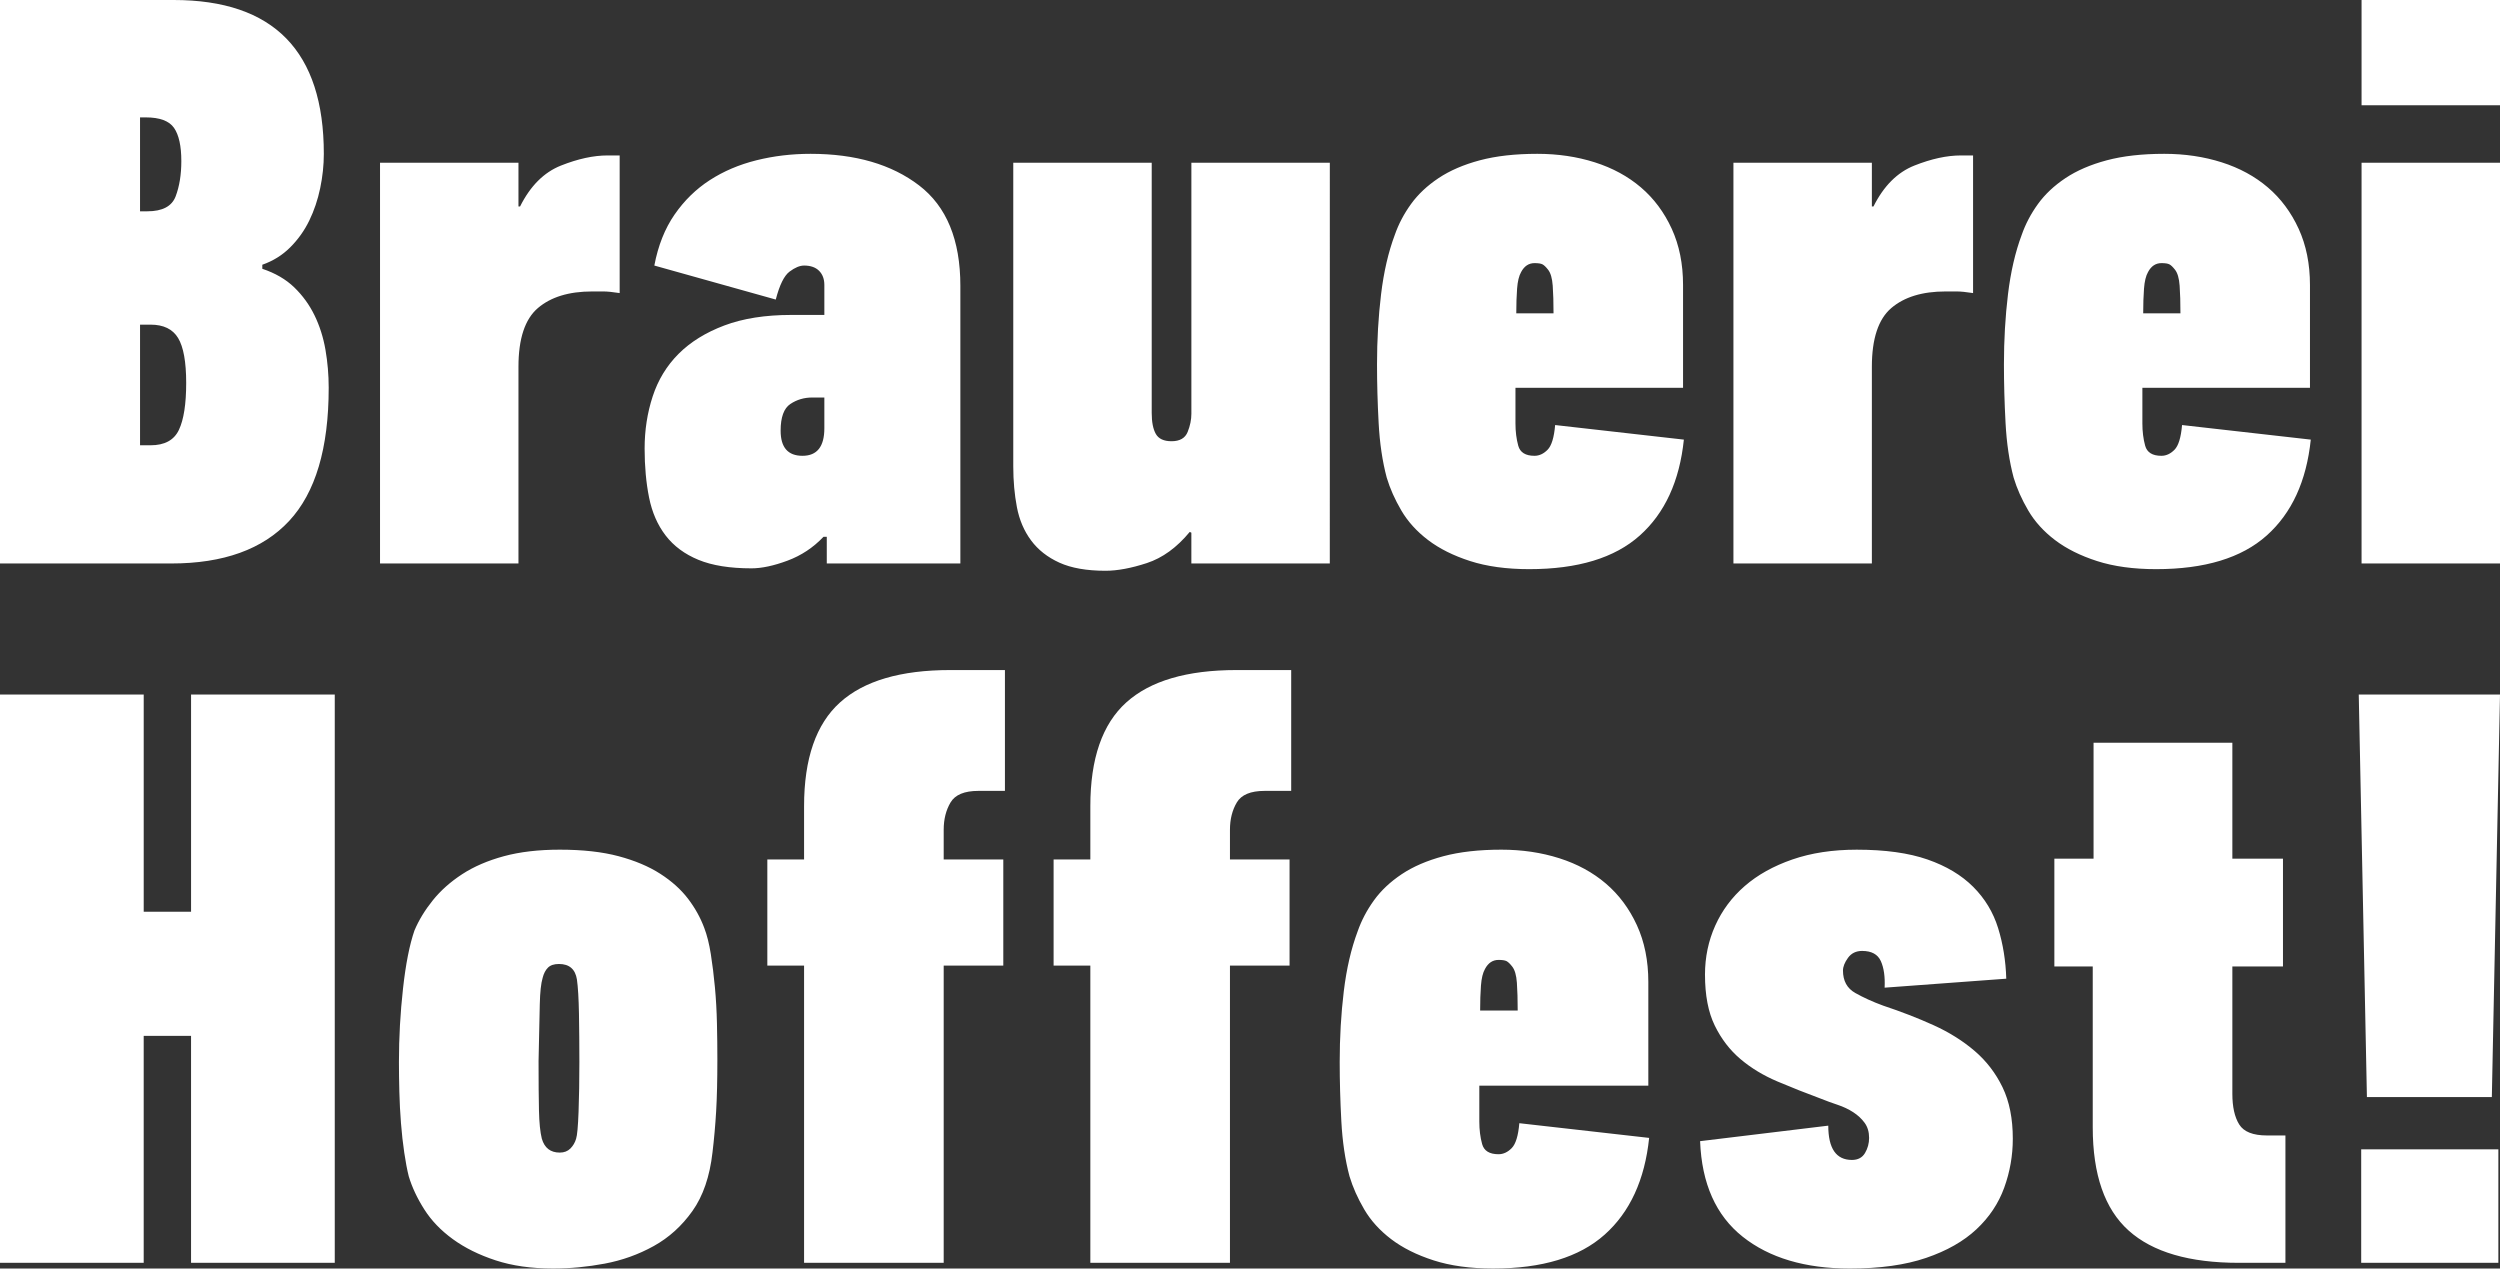
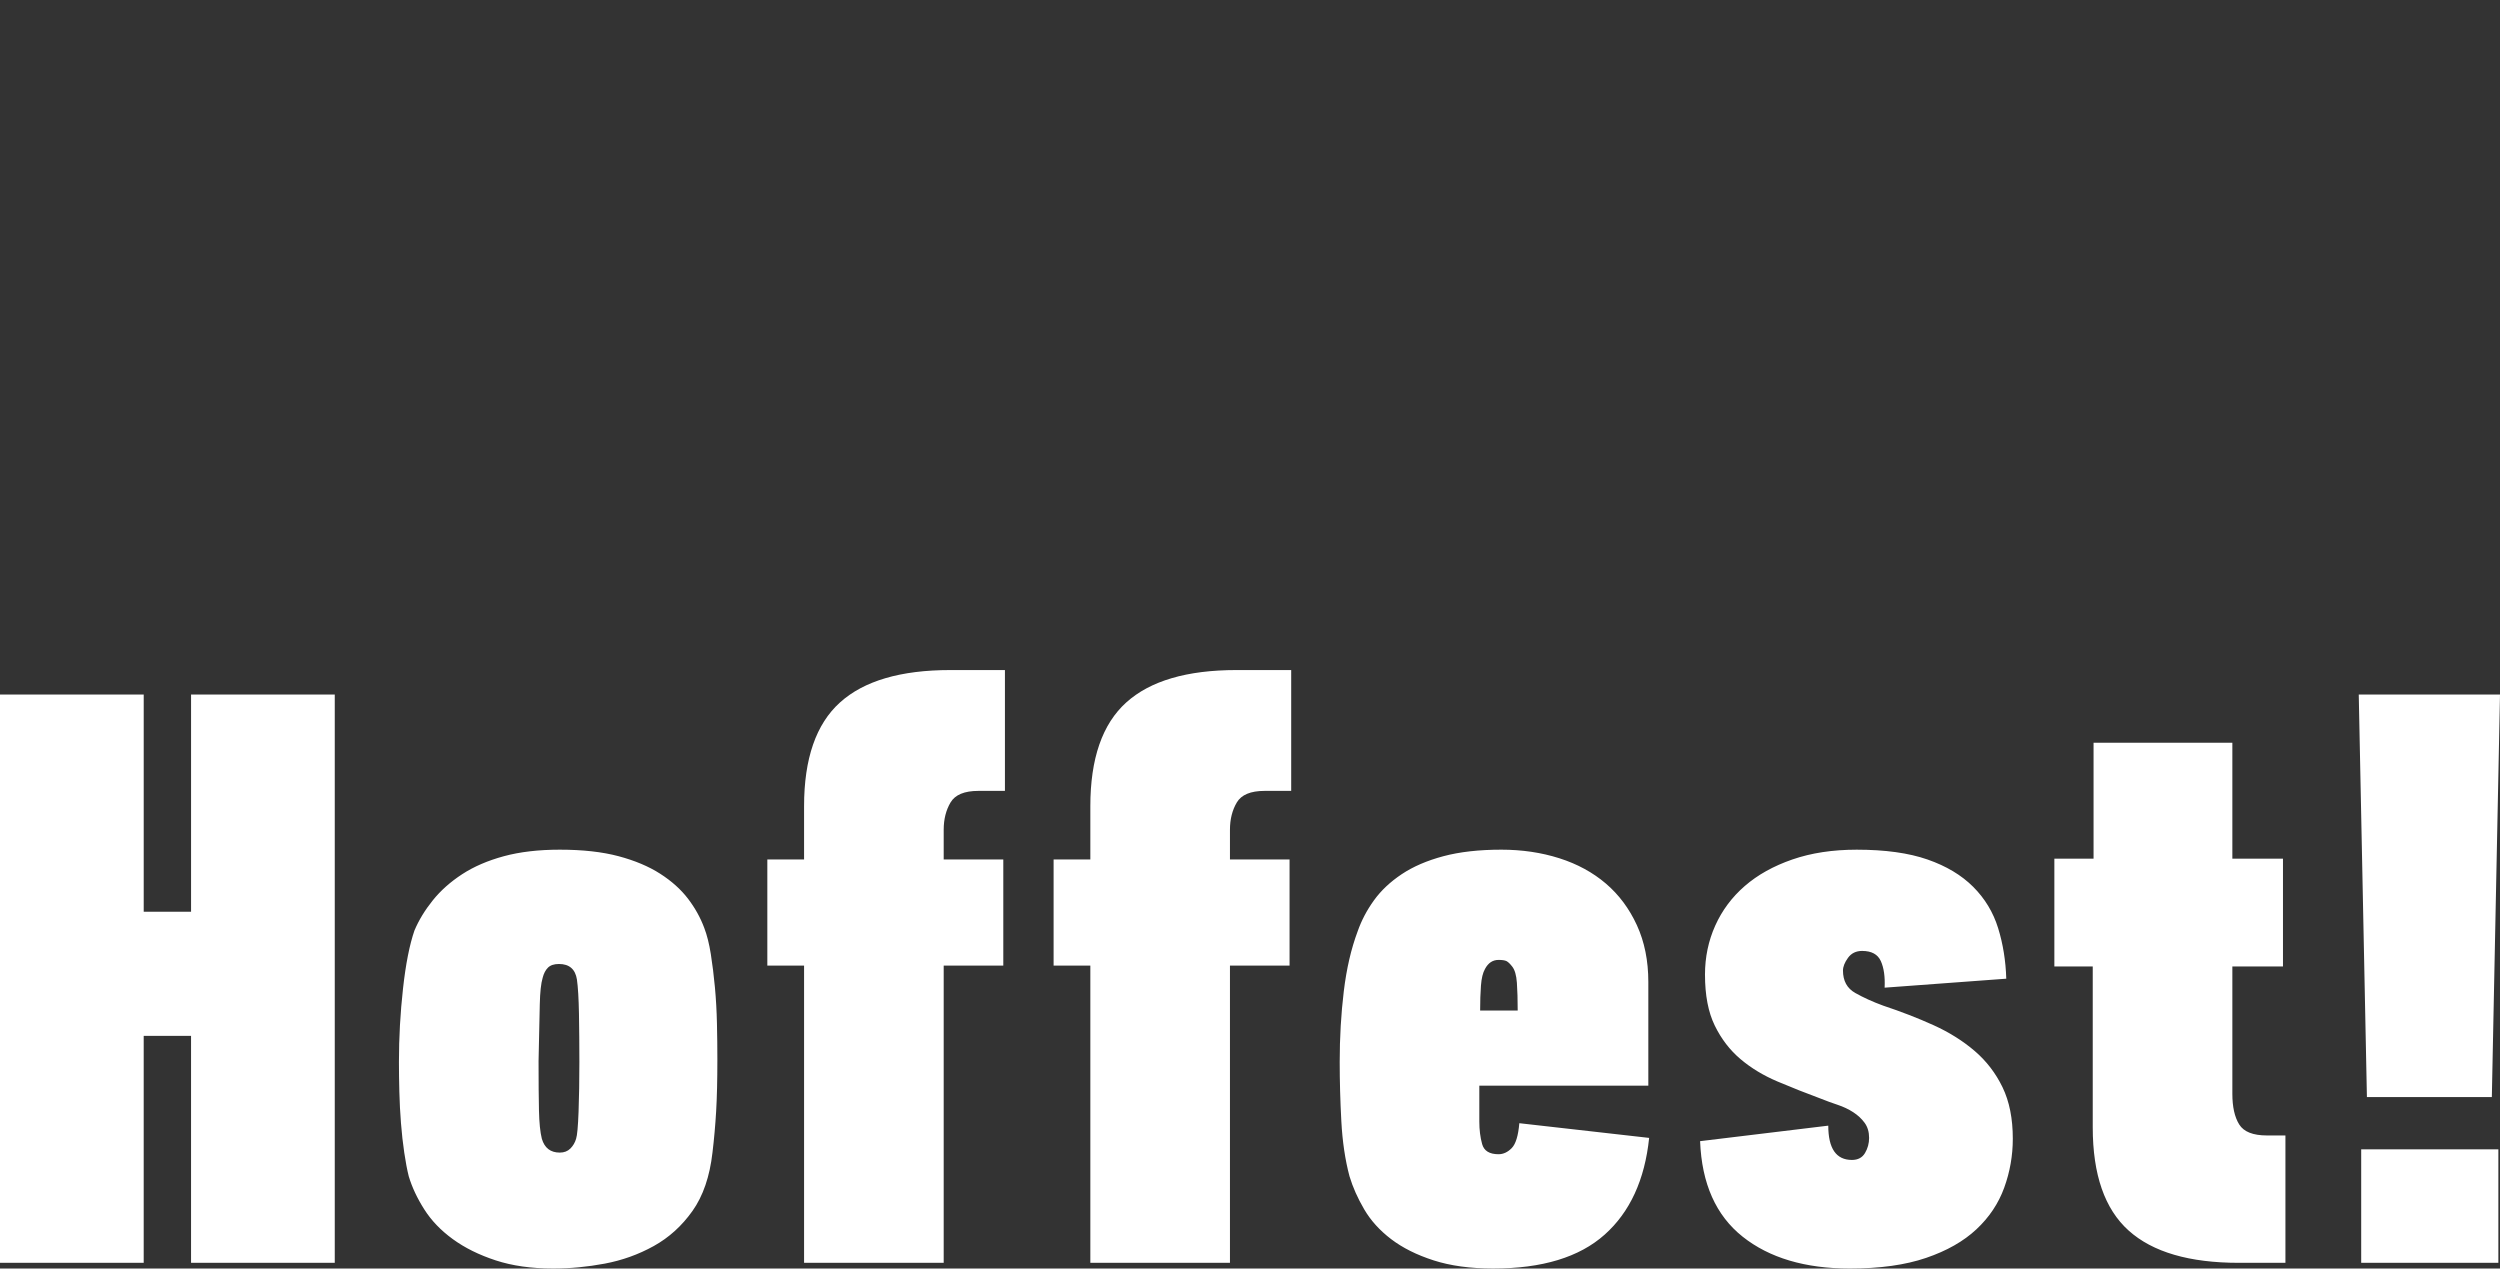
<svg xmlns="http://www.w3.org/2000/svg" id="Ebene_1" data-name="Ebene 1" viewBox="0 0 629.522 319.43">
  <rect x="0" y="0" width="629.522" height="319.43" fill="#333333" stroke="none" />
  <defs>
    <style>
      .cls-1 {
        fill: #fff;
      }
    </style>
  </defs>
-   <path class="cls-1" d="m629.11,289.413h-34.54v28.578h34.54v-28.578Zm.412-114.517h-35.568l2.056,101.359h31.456l2.056-101.359Zm-112.215,68.464h9.664v40.502c0,11.925,3.013,20.595,9.046,26.008,6.03,5.416,15.281,8.121,27.755,8.121h11.719v-32.073h-4.658c-3.508,0-5.837-.925-6.984-2.776-1.15-1.85-1.722-4.42-1.722-7.709v-32.073h12.747v-27.139h-12.747v-29.195h-34.951v29.195h-9.869v27.139Zm-89.207,43.997c.411,10.691,3.986,18.709,10.72,24.055,6.733,5.345,15.734,8.018,27.003,8.018,7.556,0,13.946-.893,19.169-2.673,5.224-1.779,9.448-4.179,12.676-7.195,3.229-3.014,5.564-6.509,7.01-10.486,1.442-3.974,2.165-8.086,2.165-12.336,0-5.069-.861-9.386-2.583-12.952-1.722-3.563-4.063-6.611-7.025-9.149-2.962-2.535-6.403-4.694-10.328-6.476-3.926-1.78-8.163-3.425-12.705-4.935-2.619-.957-4.96-2.02-7.026-3.186-2.066-1.163-3.097-3.049-3.097-5.654,0-.958.418-2.021,1.256-3.187.839-1.163,2.027-1.748,3.566-1.748,2.377,0,3.948.858,4.716,2.57.768,1.716,1.082,3.942.948,6.682l30.633-2.261c-.138-4.524-.822-8.77-2.056-12.747-1.233-3.974-3.325-7.434-6.27-10.383-2.949-2.946-6.785-5.243-11.514-6.887-4.728-1.645-10.668-2.468-17.816-2.468-6.058,0-11.465.823-16.213,2.468-4.751,1.644-8.744,3.874-11.979,6.681-3.238,2.811-5.715,6.136-7.437,9.972-1.722,3.839-2.58,7.951-2.58,12.336,0,5.21.823,9.492,2.468,12.849,1.644,3.361,3.803,6.168,6.476,8.43,2.673,2.261,5.789,4.147,9.354,5.654,3.563,1.51,7.196,2.949,10.897,4.317,1.369.55,2.776,1.064,4.215,1.542,1.439.482,2.74,1.099,3.906,1.851,1.163.754,2.124,1.644,2.878,2.672.752,1.028,1.131,2.297,1.131,3.804,0,1.372-.343,2.64-1.028,3.803-.687,1.166-1.783,1.748-3.289,1.748-3.977,0-5.963-2.878-5.963-8.635l-32.278,3.906Zm-48.738-45.334c.398.206.867.652,1.403,1.337.669.822,1.067,2.194,1.202,4.112.135,1.921.202,4.25.202,6.99h-9.457c0-2.329.067-4.42.205-6.271.135-1.85.479-3.254,1.028-4.215.804-1.506,1.938-2.261,3.409-2.261.938,0,1.606.103,2.008.308m24.703,68.875c6.374-5.686,10.107-13.807,11.205-24.363l-32.69-3.701c-.269,3.155-.905,5.243-1.914,6.271s-2.117,1.542-3.325,1.542c-2.284,0-3.662-.855-4.131-2.57-.469-1.712-.704-3.598-.704-5.654v-9.046h42.559v-26.111c0-5.346-.961-10.106-2.879-14.289-1.921-4.179-4.523-7.674-7.812-10.485-3.29-2.808-7.196-4.935-11.719-6.374-4.523-1.439-9.39-2.159-14.598-2.159-5.621,0-10.485.55-14.597,1.645-4.112,1.099-7.607,2.605-10.485,4.523-2.879,1.921-5.211,4.112-6.991,6.579-1.782,2.468-3.154,5.073-4.112,7.813-1.644,4.388-2.81,9.425-3.495,15.111-.687,5.69-1.028,11.617-1.028,17.784,0,4.8.135,9.766.412,14.906.273,5.14.957,9.766,2.056,13.878.822,2.743,2.055,5.519,3.7,8.326,1.645,2.811,3.907,5.314,6.785,7.505,2.878,2.194,6.441,3.977,10.691,5.345,4.247,1.369,9.252,2.056,15.008,2.056,12.336,0,21.691-2.843,28.064-8.532m-138.759-67.744h9.252v74.837h35.157v-74.837h15.009v-26.727h-15.009v-7.492c0-2.634.575-4.921,1.725-6.865,1.15-1.94,3.483-2.913,7-2.913h6.695v-30.429h-13.775c-12.474,0-21.726,2.721-27.755,8.157-6.033,5.438-9.047,14.144-9.047,26.12v13.422h-9.252v26.727Zm-72.084,0h9.252v74.837h35.157v-74.837h15.009v-26.727h-15.009v-7.492c0-2.634.575-4.921,1.725-6.865,1.15-1.94,3.483-2.913,7-2.913h6.695v-30.429h-13.775c-12.474,0-21.726,2.721-27.755,8.157-6.033,5.438-9.047,14.144-9.047,26.12v13.422h-9.252v26.727Zm-47.946,3.495c.273,1.921.443,4.8.514,8.635.067,3.839.103,7.884.103,12.13,0,4.662-.071,8.841-.206,12.542-.138,3.7-.344,5.962-.617,6.784-.276.961-.755,1.783-1.439,2.468-.687.687-1.577,1.028-2.673,1.028-2.332,0-3.839-1.163-4.523-3.496-.411-1.644-.652-4.009-.719-7.093-.071-3.084-.103-7.228-.103-12.438.135-6.441.237-11.205.308-14.289.068-3.084.309-5.31.72-6.682.273-1.095.719-1.953,1.336-2.57.617-.617,1.542-.925,2.776-.925,2.602,0,4.112,1.304,4.523,3.906m-18.401-31.045c-4.045,1.099-7.54,2.605-10.485,4.523-2.949,1.921-5.417,4.112-7.402,6.579-1.988,2.468-3.53,5.005-4.626,7.607-1.233,3.566-2.194,8.43-2.878,14.598-.688,6.168-1.028,12.336-1.028,18.503,0,2.333.032,4.832.103,7.505.067,2.672.205,5.313.411,7.915.205,2.605.478,5.073.822,7.402.341,2.332.72,4.317,1.131,5.962.822,2.743,2.123,5.519,3.906,8.326,1.78,2.811,4.18,5.314,7.196,7.505,3.013,2.194,6.611,3.977,10.794,5.345,4.179,1.369,9.011,2.056,14.494,2.056,4.247,0,8.565-.411,12.953-1.233,4.385-.823,8.497-2.294,12.336-4.421,3.835-2.123,7.093-5.069,9.766-8.84,2.672-3.769,4.349-8.668,5.037-14.7.411-3.425.719-6.888.925-10.383.205-3.495.308-7.845.308-13.055,0-2.879-.035-5.892-.103-9.047-.07-3.151-.24-6.2-.513-9.149-.277-2.945-.617-5.721-1.028-8.326-.412-2.602-.961-4.796-1.645-6.579-.961-2.602-2.332-5.07-4.112-7.402-1.783-2.329-4.112-4.42-6.99-6.27-2.879-1.851-6.374-3.322-10.486-4.421-4.112-1.095-9.046-1.645-14.803-1.645-5.345,0-10.042.55-14.083,1.645m-42.581,102.387v-143.095h-36.185v54.689h-11.924v-54.689H0v143.095h36.185v-57.156h11.924v57.156h36.185Z" />
-   <path class="cls-1" d="m629.522,40.977h-34.861v100.913h34.861V40.977ZM629.522,0h-34.861v26.502h34.861V0Zm-83.252,66.562c.395.204.86.646,1.392,1.325.662.815,1.057,2.175,1.191,4.077.134,1.905.201,4.214.201,6.931h-9.378c0-2.309.067-4.383.204-6.217.134-1.835.475-3.227,1.019-4.18.797-1.494,1.921-2.242,3.38-2.242.93,0,1.593.102,1.991.306m24.495,68.294c6.32-5.638,10.022-13.69,11.111-24.158l-32.414-3.669c-.268,3.128-.899,5.198-1.899,6.218-1,1.019-2.099,1.529-3.297,1.529-2.265,0-3.631-.848-4.096-2.549-.465-1.697-.698-3.567-.698-5.606v-8.97h42.2v-25.891c0-5.3-.952-10.021-2.854-14.168-1.905-4.145-4.485-7.61-7.747-10.397-3.262-2.785-7.135-4.893-11.62-6.32-4.485-1.427-9.311-2.141-14.474-2.141-5.575,0-10.398.545-14.475,1.631-4.077,1.089-7.543,2.583-10.397,4.485-2.854,1.905-5.167,4.077-6.931,6.524-1.768,2.446-3.128,5.029-4.078,7.747-1.631,4.351-2.787,9.346-3.465,14.984-.682,5.641-1.02,11.518-1.02,17.634,0,4.759.134,9.684.408,14.78.271,5.097.949,9.684,2.039,13.761.815,2.72,2.038,5.473,3.669,8.257,1.631,2.787,3.874,5.268,6.728,7.441,2.854,2.175,6.387,3.943,10.601,5.3,4.211,1.357,9.174,2.039,14.882,2.039,12.232,0,21.508-2.819,27.827-8.461m-134.269,7.034h34.86v-49.539c0-7.066,1.631-11.993,4.893-14.781,3.262-2.784,7.814-4.179,13.659-4.179h2.854c.949,0,2.31.137,4.078.408v-34.657h-3.058c-3.536,0-7.442.85-11.723,2.548-4.281,1.701-7.715,5.132-10.295,10.295h-.408v-11.008h-34.86v100.913Zm-48.086-75.328c.395.204.86.646,1.392,1.325.662.815,1.057,2.175,1.191,4.077.134,1.905.201,4.214.201,6.931h-9.378c0-2.309.067-4.383.204-6.217.134-1.835.474-3.227,1.019-4.18.796-1.494,1.921-2.242,3.38-2.242.93,0,1.593.102,1.991.306m24.495,68.294c6.32-5.638,10.022-13.69,11.111-24.158l-32.415-3.669c-.267,3.128-.898,5.198-1.898,6.218-1,1.019-2.099,1.529-3.297,1.529-2.265,0-3.631-.848-4.096-2.549-.465-1.697-.698-3.567-.698-5.606v-8.97h42.2v-25.891c0-5.3-.952-10.021-2.854-14.168-1.905-4.145-4.485-7.61-7.747-10.397-3.262-2.785-7.135-4.893-11.62-6.32-4.485-1.427-9.311-2.141-14.475-2.141-5.574,0-10.397.545-14.474,1.631-4.077,1.089-7.543,2.583-10.397,4.485-2.854,1.905-5.167,4.077-6.932,6.524-1.767,2.446-3.128,5.029-4.077,7.747-1.631,4.351-2.787,9.346-3.466,14.984-.681,5.641-1.019,11.518-1.019,17.634,0,4.759.134,9.684.408,14.78.271,5.097.949,9.684,2.039,13.761.815,2.72,2.038,5.473,3.669,8.257,1.631,2.787,3.874,5.268,6.728,7.441,2.854,2.175,6.386,3.943,10.601,5.3,4.211,1.357,9.174,2.039,14.882,2.039,12.232,0,21.508-2.819,27.827-8.461m-112.905-.713v7.747h34.861V40.977h-34.861v63.198c0,1.497-.312,3.026-.936,4.587-.625,1.564-1.978,2.344-4.058,2.344-1.943,0-3.262-.611-3.957-1.835-.694-1.223-1.038-2.988-1.038-5.3v-62.994h-34.861v76.449c0,3.67.306,7.103.917,10.295.612,3.195,1.8,5.982,3.568,8.359,1.765,2.379,4.144,4.249,7.135,5.606,2.988,1.357,6.862,2.039,11.621,2.039,2.987,0,6.453-.647,10.397-1.937,3.94-1.29,7.543-3.905,10.805-7.849l.407.204Zm-92.416-26.299c0,4.622-1.835,6.932-5.504,6.932s-5.505-2.106-5.505-6.32c0-3.396.816-5.638,2.447-6.728,1.631-1.086,3.465-1.631,5.504-1.631h3.058v7.747Zm.612,27.318v6.728h33.637v-69.926c0-11.55-3.465-19.979-10.397-25.279-6.931-5.301-16.038-7.951-27.318-7.951-4.759,0-9.311.545-13.659,1.631-4.351,1.089-8.256,2.752-11.722,4.995-3.466,2.242-6.422,5.131-8.868,8.664-2.446,3.536-4.147,7.817-5.097,12.843l30.58,8.563c.949-3.67,2.106-6.014,3.466-7.034,1.357-1.019,2.58-1.529,3.669-1.529,1.631,0,2.886.443,3.772,1.326.882.885,1.325,2.073,1.325,3.567v7.543h-8.358c-6.524,0-12.13.886-16.819,2.65-4.689,1.768-8.531,4.148-11.519,7.136-2.991,2.991-5.166,6.558-6.523,10.703-1.361,4.147-2.039,8.53-2.039,13.149,0,4.485.373,8.597,1.121,12.334.746,3.739,2.141,6.931,4.179,9.581,2.039,2.651,4.791,4.689,8.257,6.116s7.916,2.141,13.353,2.141c2.58,0,5.606-.647,9.072-1.937s6.489-3.293,9.072-6.014h.816Zm-112.498,6.728h34.861v-49.539c0-7.066,1.631-11.993,4.893-14.781,3.262-2.784,7.814-4.179,13.659-4.179h2.854c.949,0,2.309.137,4.077.408v-34.657h-3.058c-3.535,0-7.441.85-11.722,2.548-4.281,1.701-7.715,5.132-10.295,10.295h-.408v-11.008h-34.861v100.913Zm-29.645-75.226c2.717-.95,5.061-2.412,7.033-4.383,1.968-1.969,3.568-4.212,4.791-6.728,1.223-2.513,2.14-5.23,2.752-8.155.611-2.921.917-5.81.917-8.664C81.546,12.913,68.938,0,43.723,0H-0v141.89h43.115c13.149,0,23.043-3.568,29.687-10.703,6.645-7.135,9.967-18.313,9.967-33.536,0-3.262-.273-6.454-.815-9.582-.545-3.124-1.462-6.014-2.752-8.664-1.293-2.65-2.991-4.995-5.097-7.033-2.109-2.039-4.791-3.6-8.052-4.689v-1.019Zm-20.999,41.588c-1.223,2.583-3.602,3.873-7.135,3.873h-2.65v-30.375h2.65c3.262,0,5.571,1.121,6.932,3.363,1.357,2.243,2.038,6.014,2.038,11.315s-.611,9.244-1.835,11.824m-.815-58.815c-.952,2.516-3.332,3.772-7.135,3.772h-1.835v-23.649h1.427c3.533,0,5.912.886,7.135,2.65,1.223,1.768,1.835,4.556,1.835,8.359,0,3.399-.478,6.355-1.427,8.868" />
+   <path class="cls-1" d="m629.11,289.413h-34.54v28.578h34.54v-28.578Zm.412-114.517h-35.568l2.056,101.359h31.456l2.056-101.359Zm-112.215,68.464h9.664v40.502c0,11.925,3.013,20.595,9.046,26.008,6.03,5.416,15.281,8.121,27.755,8.121h11.719v-32.073h-4.658c-3.508,0-5.837-.925-6.984-2.776-1.15-1.85-1.722-4.42-1.722-7.709v-32.073h12.747v-27.139h-12.747v-29.195h-34.951v29.195h-9.869v27.139Zm-89.207,43.997c.411,10.691,3.986,18.709,10.72,24.055,6.733,5.345,15.734,8.018,27.003,8.018,7.556,0,13.946-.893,19.169-2.673,5.224-1.779,9.448-4.179,12.676-7.195,3.229-3.014,5.564-6.509,7.01-10.486,1.442-3.974,2.165-8.086,2.165-12.336,0-5.069-.861-9.386-2.583-12.952-1.722-3.563-4.063-6.611-7.025-9.149-2.962-2.535-6.403-4.694-10.328-6.476-3.926-1.78-8.163-3.425-12.705-4.935-2.619-.957-4.96-2.02-7.026-3.186-2.066-1.163-3.097-3.049-3.097-5.654,0-.958.418-2.021,1.256-3.187.839-1.163,2.027-1.748,3.566-1.748,2.377,0,3.948.858,4.716,2.57.768,1.716,1.082,3.942.948,6.682l30.633-2.261c-.138-4.524-.822-8.77-2.056-12.747-1.233-3.974-3.325-7.434-6.27-10.383-2.949-2.946-6.785-5.243-11.514-6.887-4.728-1.645-10.668-2.468-17.816-2.468-6.058,0-11.465.823-16.213,2.468-4.751,1.644-8.744,3.874-11.979,6.681-3.238,2.811-5.715,6.136-7.437,9.972-1.722,3.839-2.58,7.951-2.58,12.336,0,5.21.823,9.492,2.468,12.849,1.644,3.361,3.803,6.168,6.476,8.43,2.673,2.261,5.789,4.147,9.354,5.654,3.563,1.51,7.196,2.949,10.897,4.317,1.369.55,2.776,1.064,4.215,1.542,1.439.482,2.74,1.099,3.906,1.851,1.163.754,2.124,1.644,2.878,2.672.752,1.028,1.131,2.297,1.131,3.804,0,1.372-.343,2.64-1.028,3.803-.687,1.166-1.783,1.748-3.289,1.748-3.977,0-5.963-2.878-5.963-8.635l-32.278,3.906Zm-48.738-45.334c.398.206.867.652,1.403,1.337.669.822,1.067,2.194,1.202,4.112.135,1.921.202,4.25.202,6.99h-9.457c0-2.329.067-4.42.205-6.271.135-1.85.479-3.254,1.028-4.215.804-1.506,1.938-2.261,3.409-2.261.938,0,1.606.103,2.008.308m24.703,68.875c6.374-5.686,10.107-13.807,11.205-24.363l-32.69-3.701c-.269,3.155-.905,5.243-1.914,6.271s-2.117,1.542-3.325,1.542c-2.284,0-3.662-.855-4.131-2.57-.469-1.712-.704-3.598-.704-5.654v-9.046h42.559v-26.111c0-5.346-.961-10.106-2.879-14.289-1.921-4.179-4.523-7.674-7.812-10.485-3.29-2.808-7.196-4.935-11.719-6.374-4.523-1.439-9.39-2.159-14.598-2.159-5.621,0-10.485.55-14.597,1.645-4.112,1.099-7.607,2.605-10.485,4.523-2.879,1.921-5.211,4.112-6.991,6.579-1.782,2.468-3.154,5.073-4.112,7.813-1.644,4.388-2.81,9.425-3.495,15.111-.687,5.69-1.028,11.617-1.028,17.784,0,4.8.135,9.766.412,14.906.273,5.14.957,9.766,2.056,13.878.822,2.743,2.055,5.519,3.7,8.326,1.645,2.811,3.907,5.314,6.785,7.505,2.878,2.194,6.441,3.977,10.691,5.345,4.247,1.369,9.252,2.056,15.008,2.056,12.336,0,21.691-2.843,28.064-8.532m-138.759-67.744h9.252v74.837h35.157v-74.837h15.009v-26.727h-15.009v-7.492c0-2.634.575-4.921,1.725-6.865,1.15-1.94,3.483-2.913,7-2.913h6.695v-30.429h-13.775c-12.474,0-21.726,2.721-27.755,8.157-6.033,5.438-9.047,14.144-9.047,26.12v13.422h-9.252v26.727m-72.084,0h9.252v74.837h35.157v-74.837h15.009v-26.727h-15.009v-7.492c0-2.634.575-4.921,1.725-6.865,1.15-1.94,3.483-2.913,7-2.913h6.695v-30.429h-13.775c-12.474,0-21.726,2.721-27.755,8.157-6.033,5.438-9.047,14.144-9.047,26.12v13.422h-9.252v26.727Zm-47.946,3.495c.273,1.921.443,4.8.514,8.635.067,3.839.103,7.884.103,12.13,0,4.662-.071,8.841-.206,12.542-.138,3.7-.344,5.962-.617,6.784-.276.961-.755,1.783-1.439,2.468-.687.687-1.577,1.028-2.673,1.028-2.332,0-3.839-1.163-4.523-3.496-.411-1.644-.652-4.009-.719-7.093-.071-3.084-.103-7.228-.103-12.438.135-6.441.237-11.205.308-14.289.068-3.084.309-5.31.72-6.682.273-1.095.719-1.953,1.336-2.57.617-.617,1.542-.925,2.776-.925,2.602,0,4.112,1.304,4.523,3.906m-18.401-31.045c-4.045,1.099-7.54,2.605-10.485,4.523-2.949,1.921-5.417,4.112-7.402,6.579-1.988,2.468-3.53,5.005-4.626,7.607-1.233,3.566-2.194,8.43-2.878,14.598-.688,6.168-1.028,12.336-1.028,18.503,0,2.333.032,4.832.103,7.505.067,2.672.205,5.313.411,7.915.205,2.605.478,5.073.822,7.402.341,2.332.72,4.317,1.131,5.962.822,2.743,2.123,5.519,3.906,8.326,1.78,2.811,4.18,5.314,7.196,7.505,3.013,2.194,6.611,3.977,10.794,5.345,4.179,1.369,9.011,2.056,14.494,2.056,4.247,0,8.565-.411,12.953-1.233,4.385-.823,8.497-2.294,12.336-4.421,3.835-2.123,7.093-5.069,9.766-8.84,2.672-3.769,4.349-8.668,5.037-14.7.411-3.425.719-6.888.925-10.383.205-3.495.308-7.845.308-13.055,0-2.879-.035-5.892-.103-9.047-.07-3.151-.24-6.2-.513-9.149-.277-2.945-.617-5.721-1.028-8.326-.412-2.602-.961-4.796-1.645-6.579-.961-2.602-2.332-5.07-4.112-7.402-1.783-2.329-4.112-4.42-6.99-6.27-2.879-1.851-6.374-3.322-10.486-4.421-4.112-1.095-9.046-1.645-14.803-1.645-5.345,0-10.042.55-14.083,1.645m-42.581,102.387v-143.095h-36.185v54.689h-11.924v-54.689H0v143.095h36.185v-57.156h11.924v57.156h36.185Z" />
</svg>